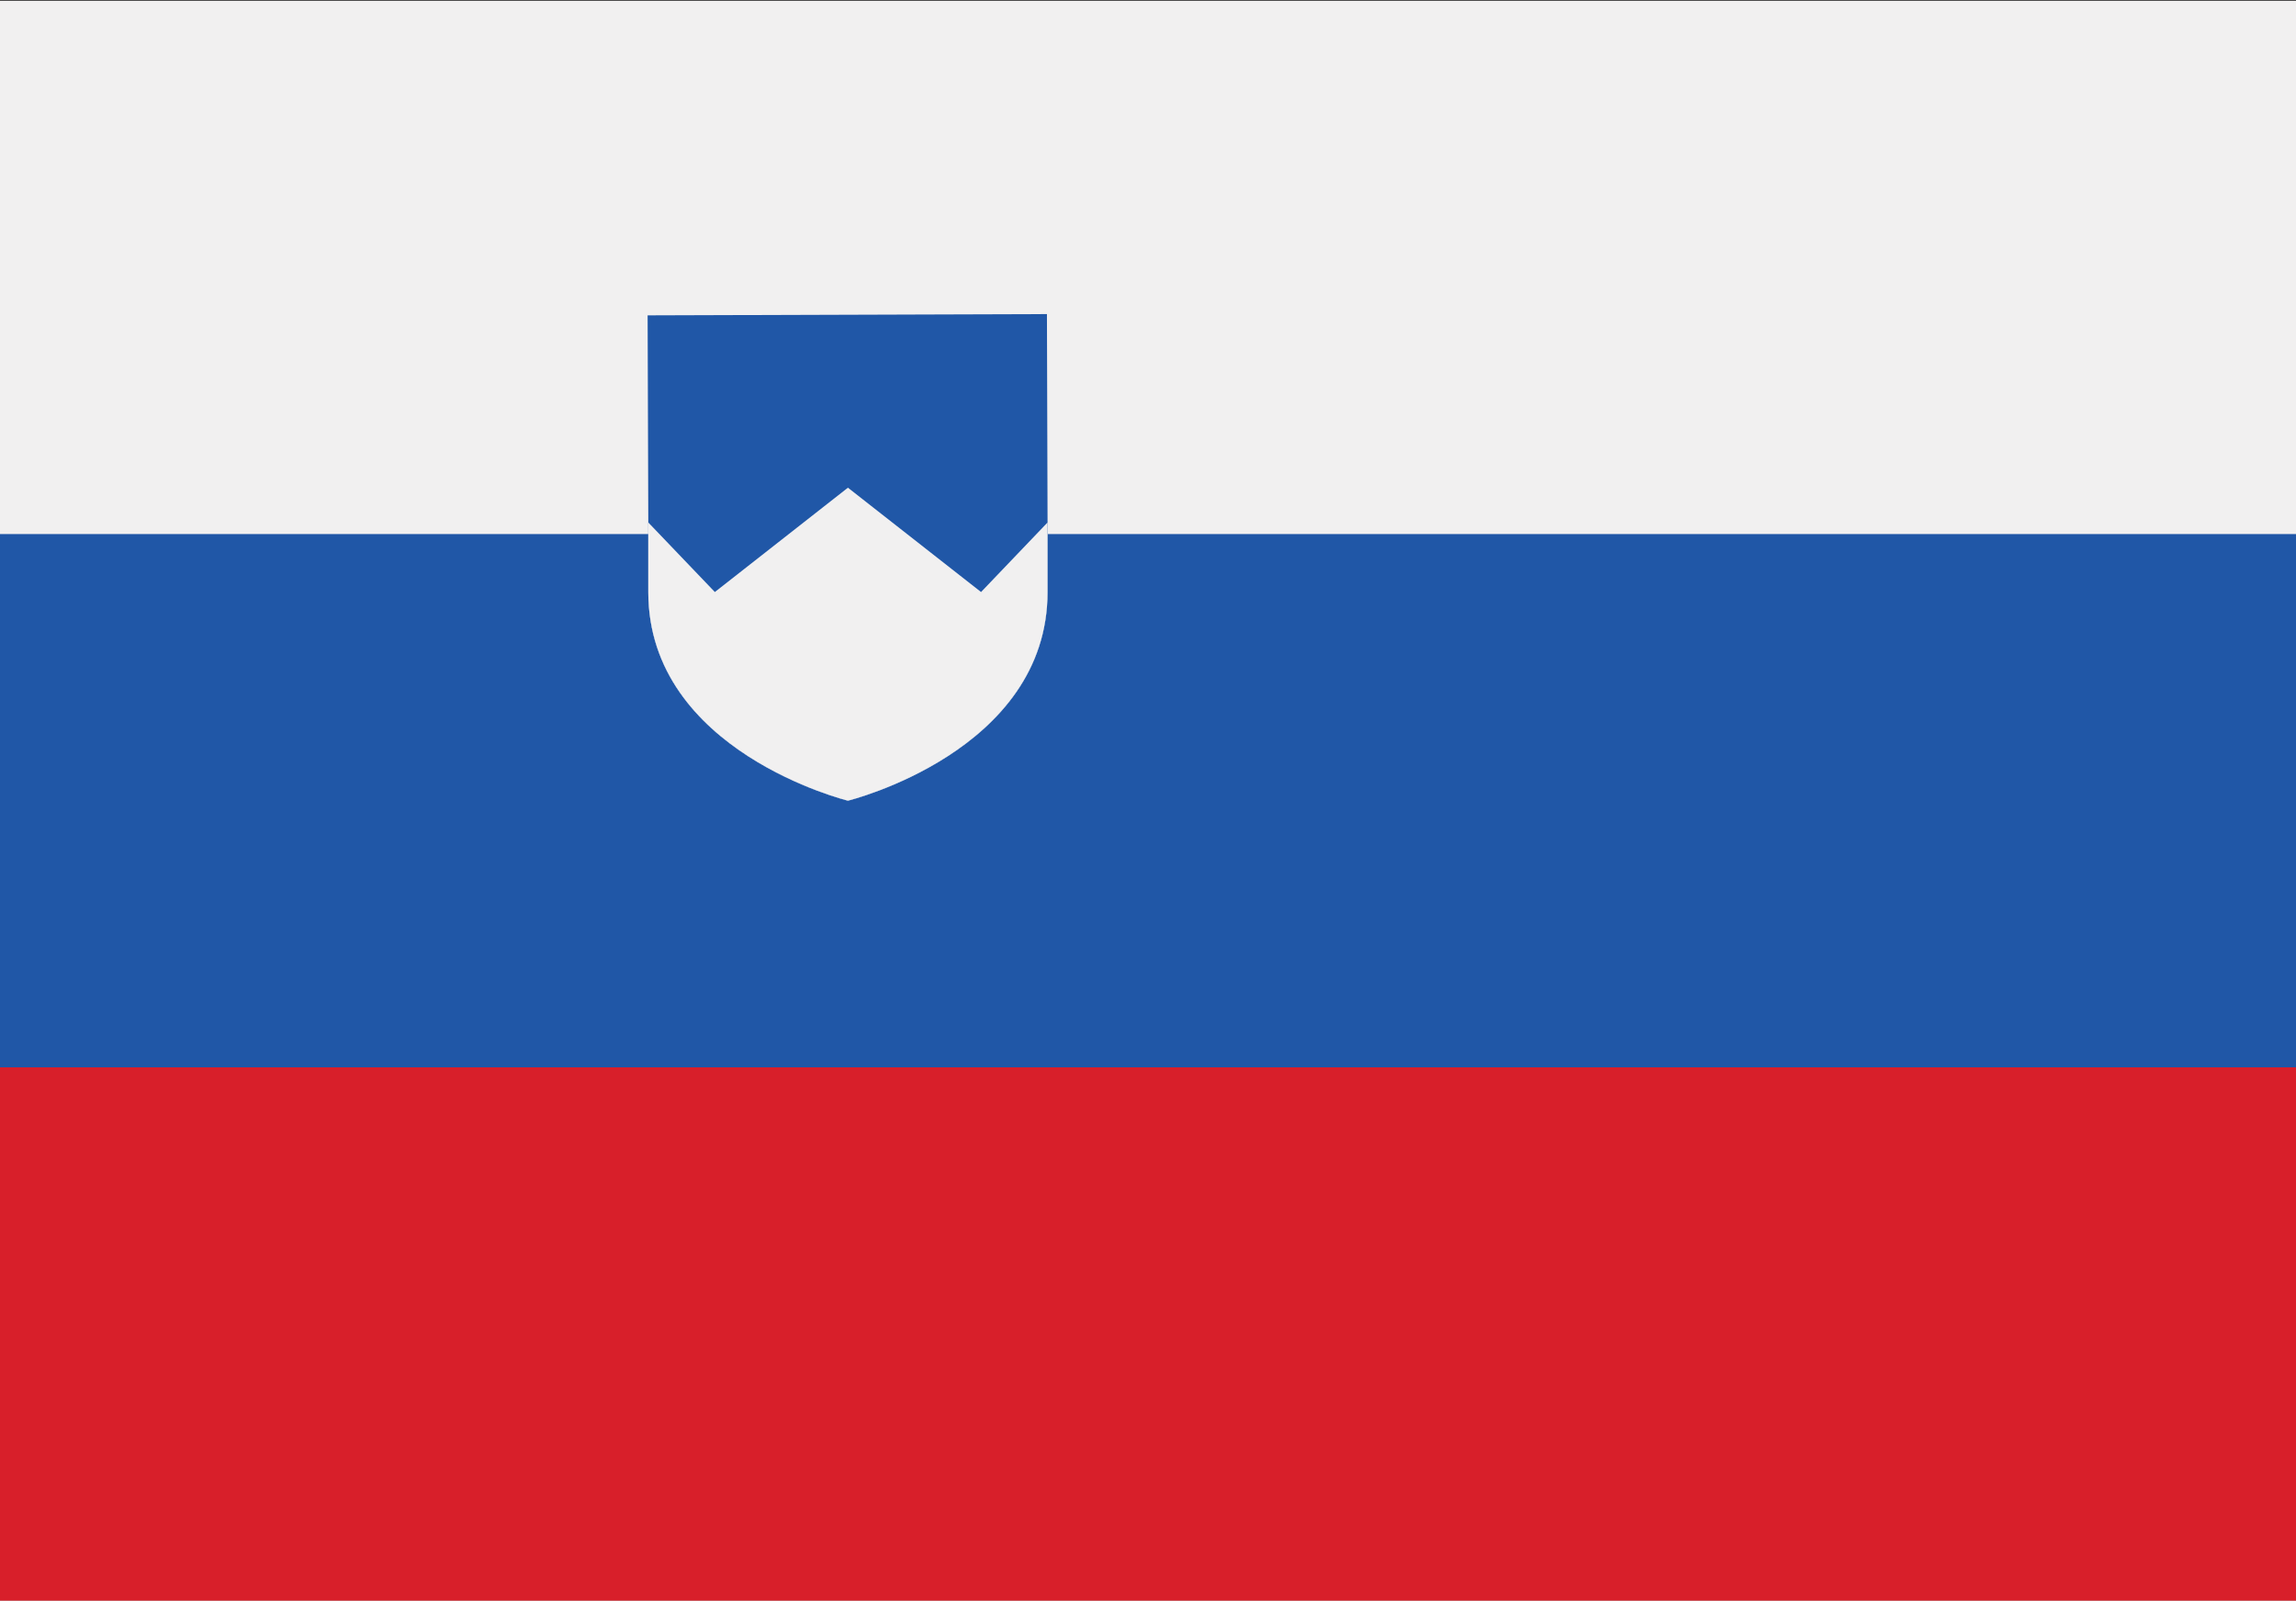
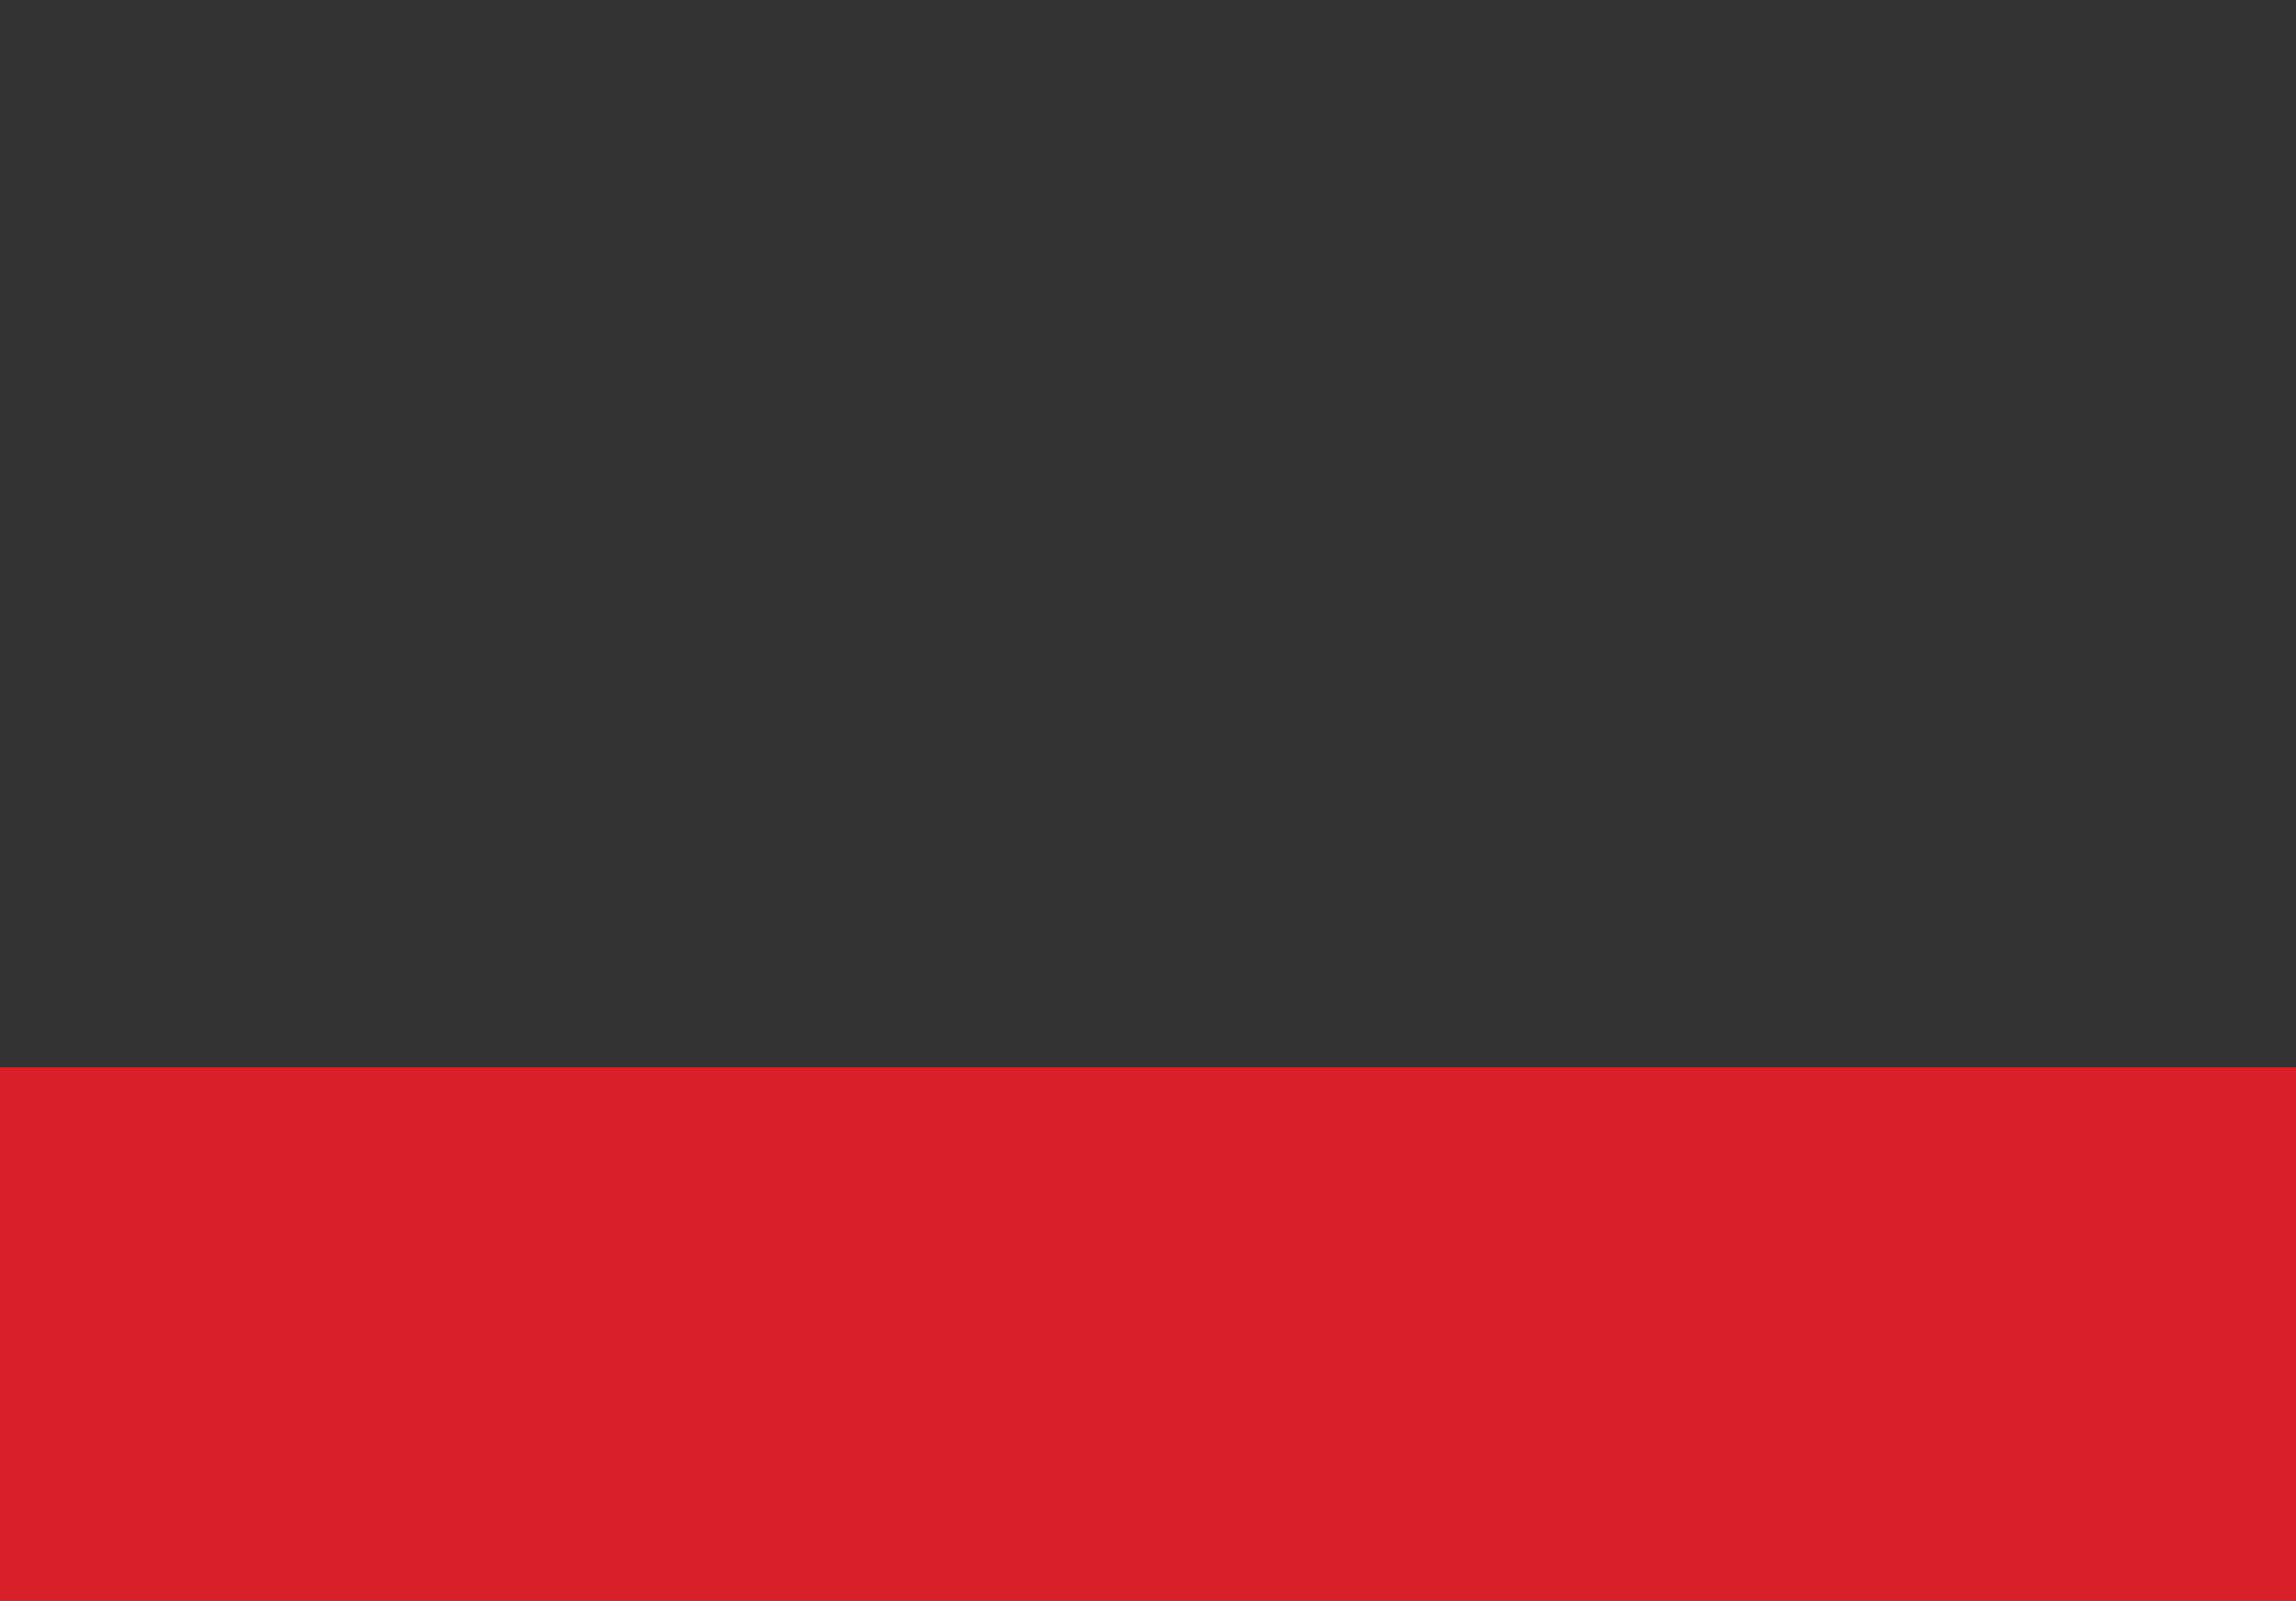
<svg xmlns="http://www.w3.org/2000/svg" id="Layer_1" data-name="Layer 1" viewBox="0 0 416 289.99">
  <rect x="0" y="0" width="416" height="289.99" fill="#333333" stroke="none" />
  <defs>
    <style>.cls-1{fill:#f1f0f0;}.cls-2{fill:#2057a7;}.cls-3{fill:#d81f2a;}</style>
  </defs>
  <title>bandeira</title>
-   <rect class="cls-1" y="0.14" width="416" height="289.83" />
-   <rect class="cls-2" y="96.75" width="416" height="96.61" />
  <rect class="cls-3" y="193.36" width="416" height="96.61" />
-   <path class="cls-1" d="M189.8,94.65v12.6c0,28.94-36.17,37.8-36.17,37.8s-36.17-8.86-36.17-37.8V94.65l-.12-37.52,72.35-.23Z" />
-   <path class="cls-2" d="M189.8,94.65v12.6c0,28.94-36.17,37.8-36.17,37.8s-36.17-8.86-36.17-37.8V94.65l-.12-37.52,72.35-.23Z" />
-   <path class="cls-1" d="M189.8,94.65v12.6c0,28.94-36.17,37.8-36.17,37.8s-36.17-8.86-36.17-37.8V94.65l12.06,12.6,24.11-18.9,24.12,18.9Z" />
</svg>